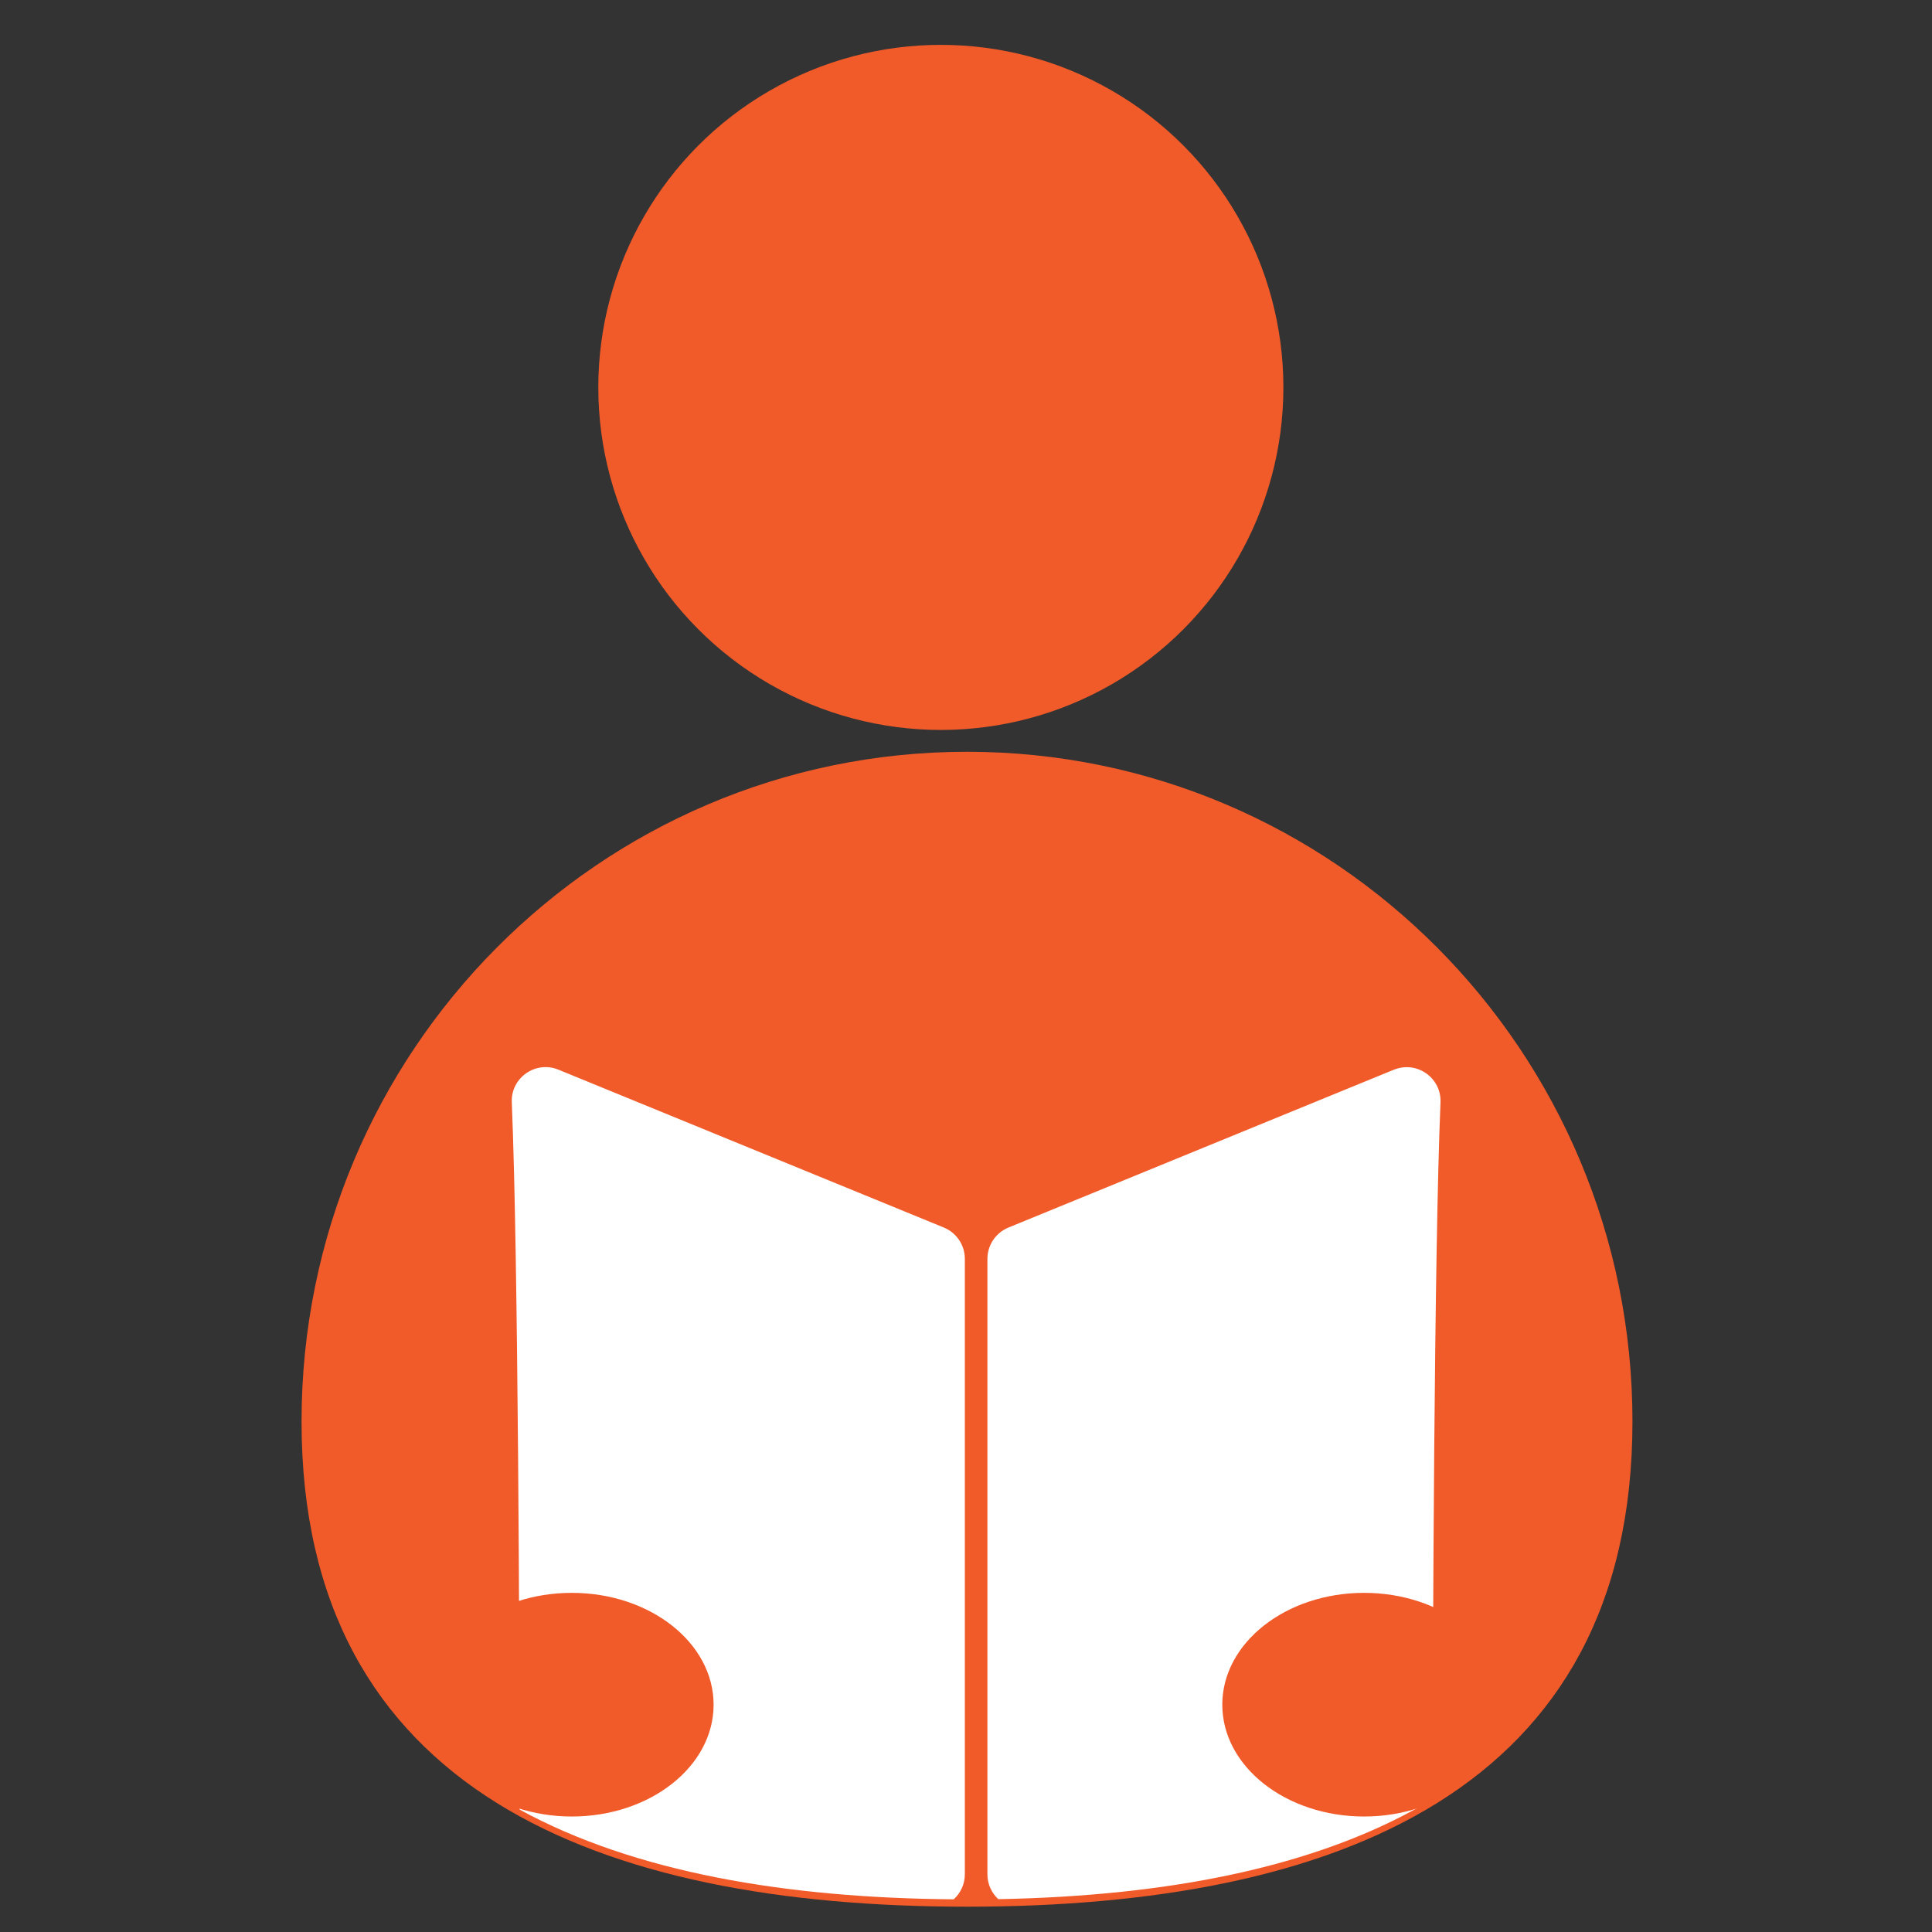
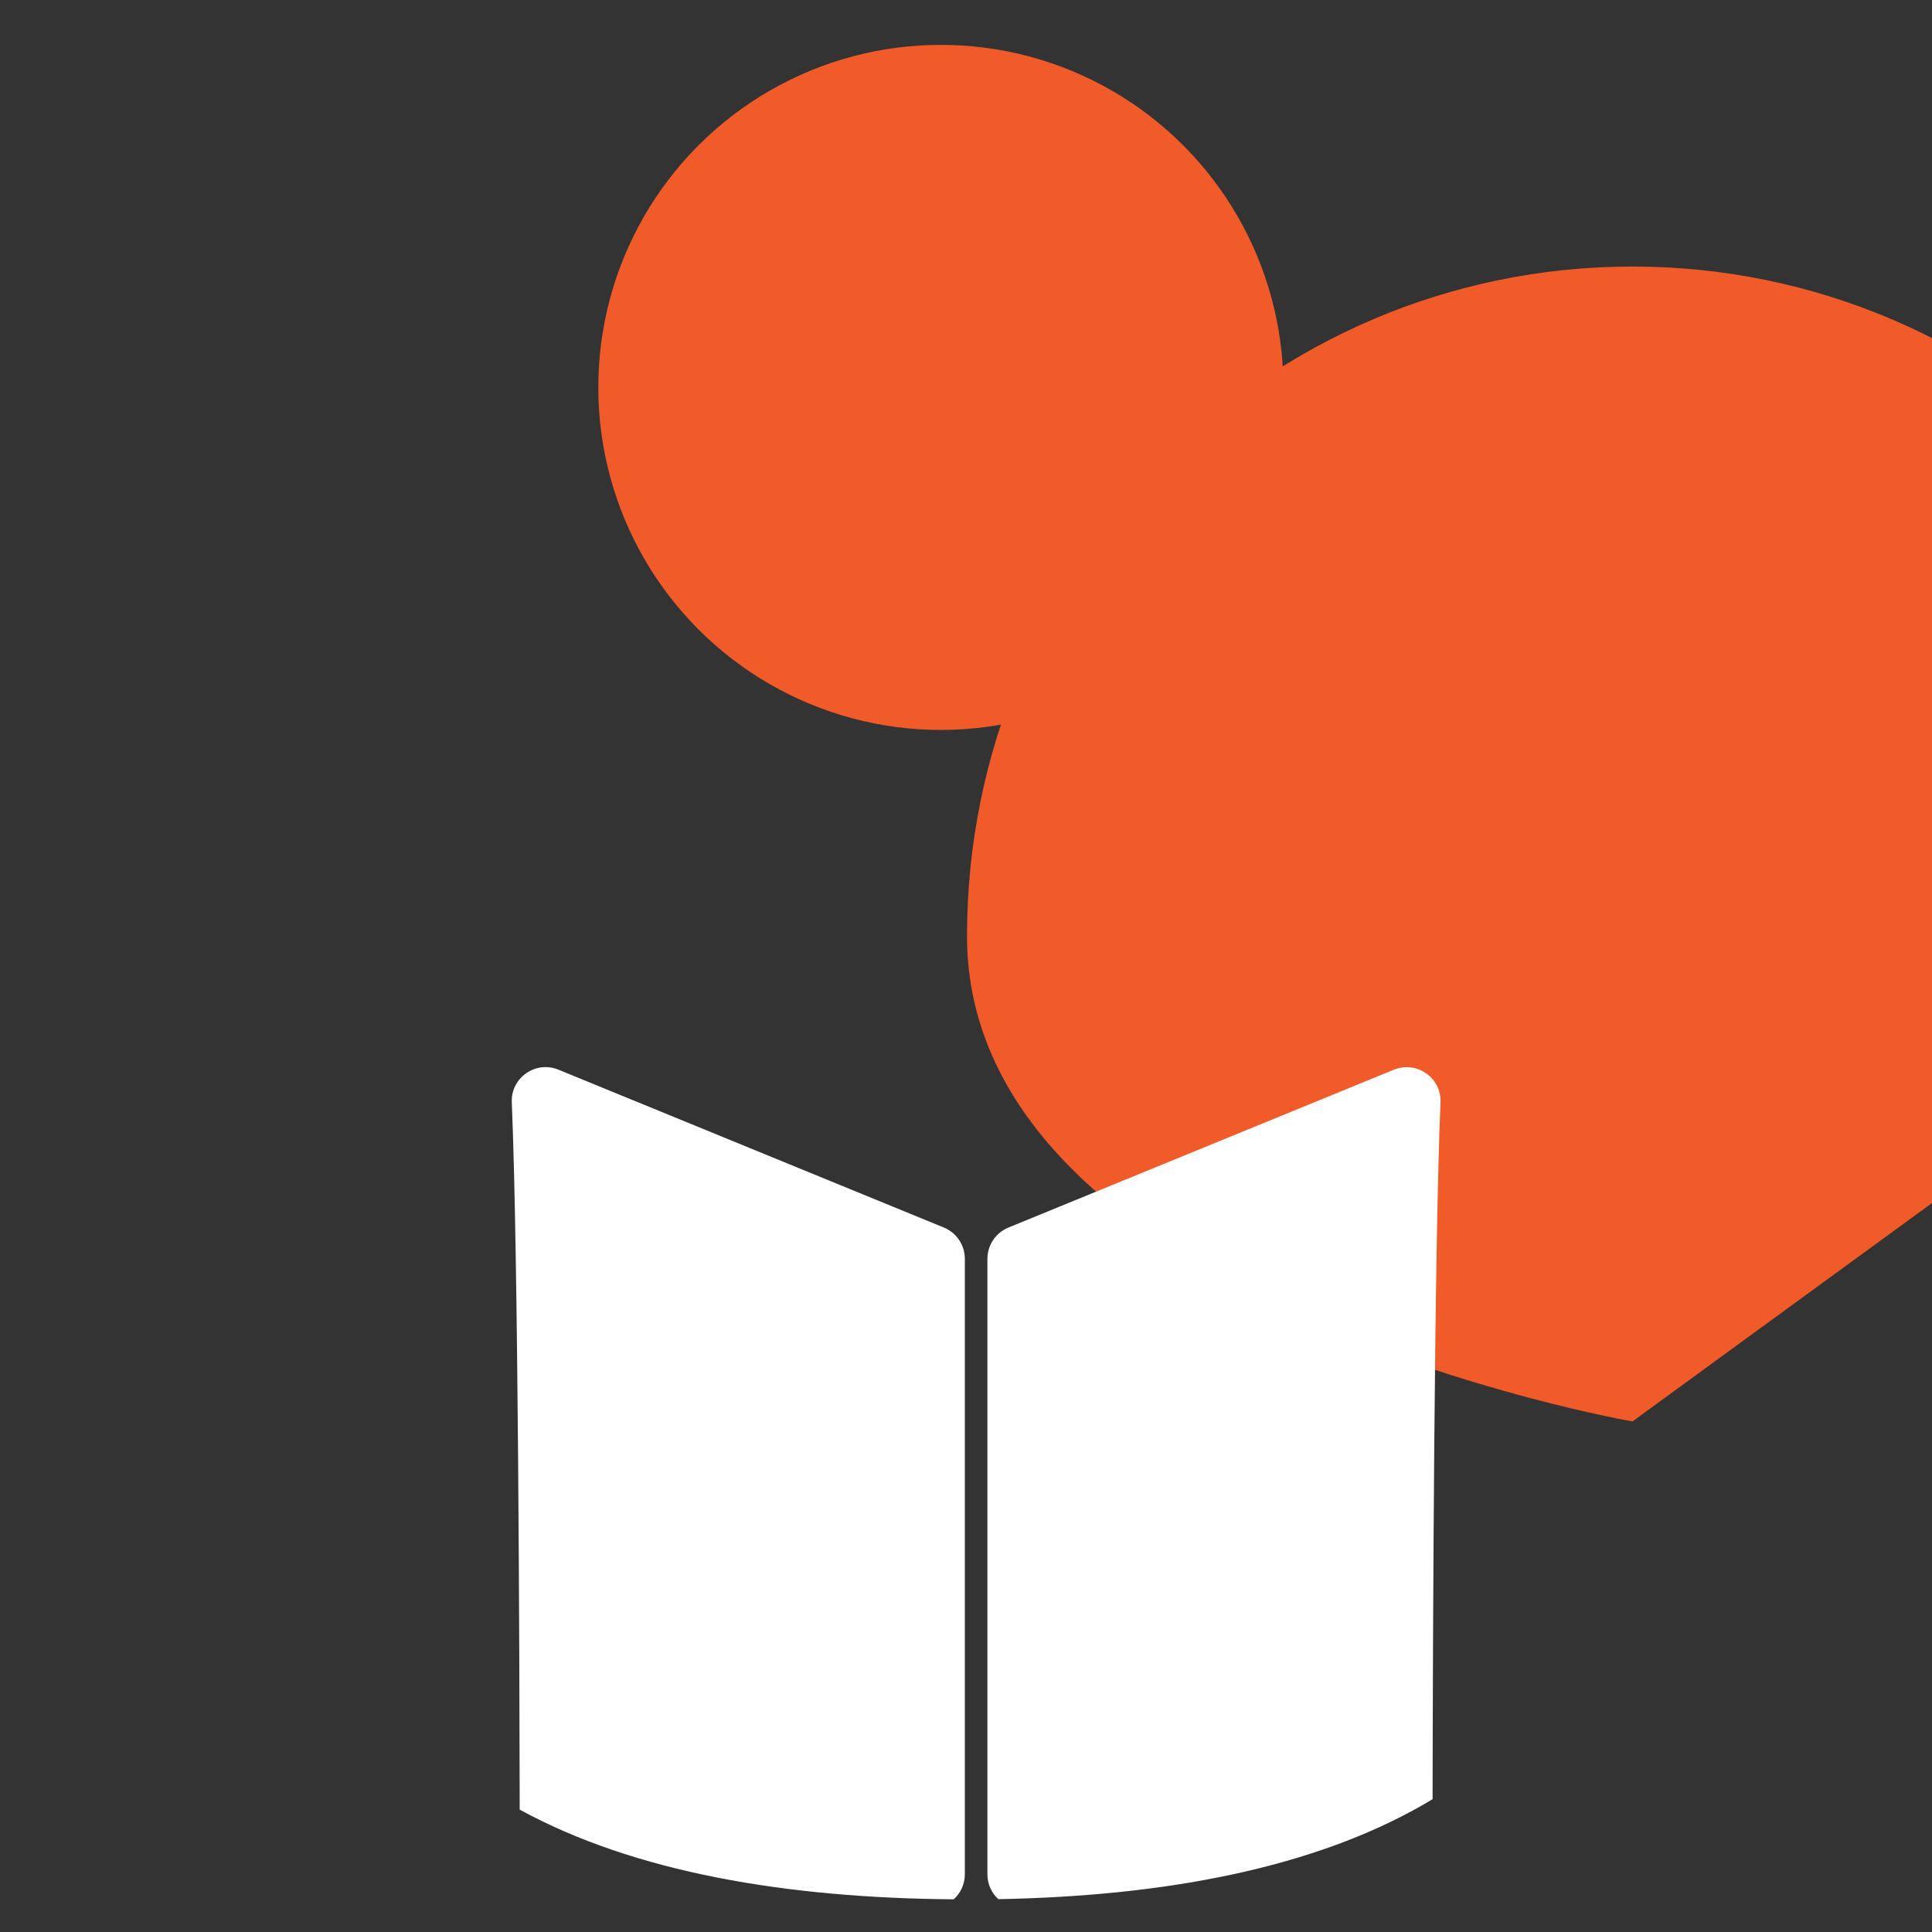
<svg xmlns="http://www.w3.org/2000/svg" id="Layer_1" version="1.1" viewBox="0 0 500 500">
  <rect x="0" y="0" width="500" height="500" fill="#333333" stroke="none" />
  <defs>
    <style>
      .st0 {
        fill: #f15a29;
      }

      .st1 {
        fill: #fff;
      }
    </style>
  </defs>
  <circle class="st0" cx="243.49" cy="100.26" r="88.65" />
-   <path class="st0" d="M422.48,367.87c0,95.72-77.11,125.58-172.22,125.58s-172.22-29.86-172.22-125.58,77.11-173.31,172.22-173.31,172.22,77.59,172.22,173.31Z" />
+   <path class="st0" d="M422.48,367.87s-172.22-29.86-172.22-125.58,77.11-173.31,172.22-173.31,172.22,77.59,172.22,173.31Z" />
  <g>
    <path class="st1" d="M249.7,485.07v-159.28c0-3.56-2.15-6.76-5.44-8.11l-99.74-40.85c-5.91-2.42-12.34,2.09-12.07,8.46,1.68,39.83,1.99,143.68,2.05,183.04,29.79,16.28,69.1,22.88,112.32,23.21,1.77-1.6,2.88-3.91,2.88-6.48Z" />
    <path class="st1" d="M360.72,276.84l-99.74,40.85c-3.29,1.35-5.44,4.55-5.44,8.11v159.28c0,2.54,1.09,4.82,2.82,6.42,43.69-.8,83.13-8.23,112.39-25.87.07-41.23.4-141.38,2.05-180.32.27-6.38-6.16-10.88-12.07-8.46Z" />
  </g>
-   <ellipse class="st0" cx="353.03" cy="441.17" rx="36.7" ry="28.94" />
-   <ellipse class="st0" cx="147.98" cy="441.17" rx="36.7" ry="28.94" />
</svg>